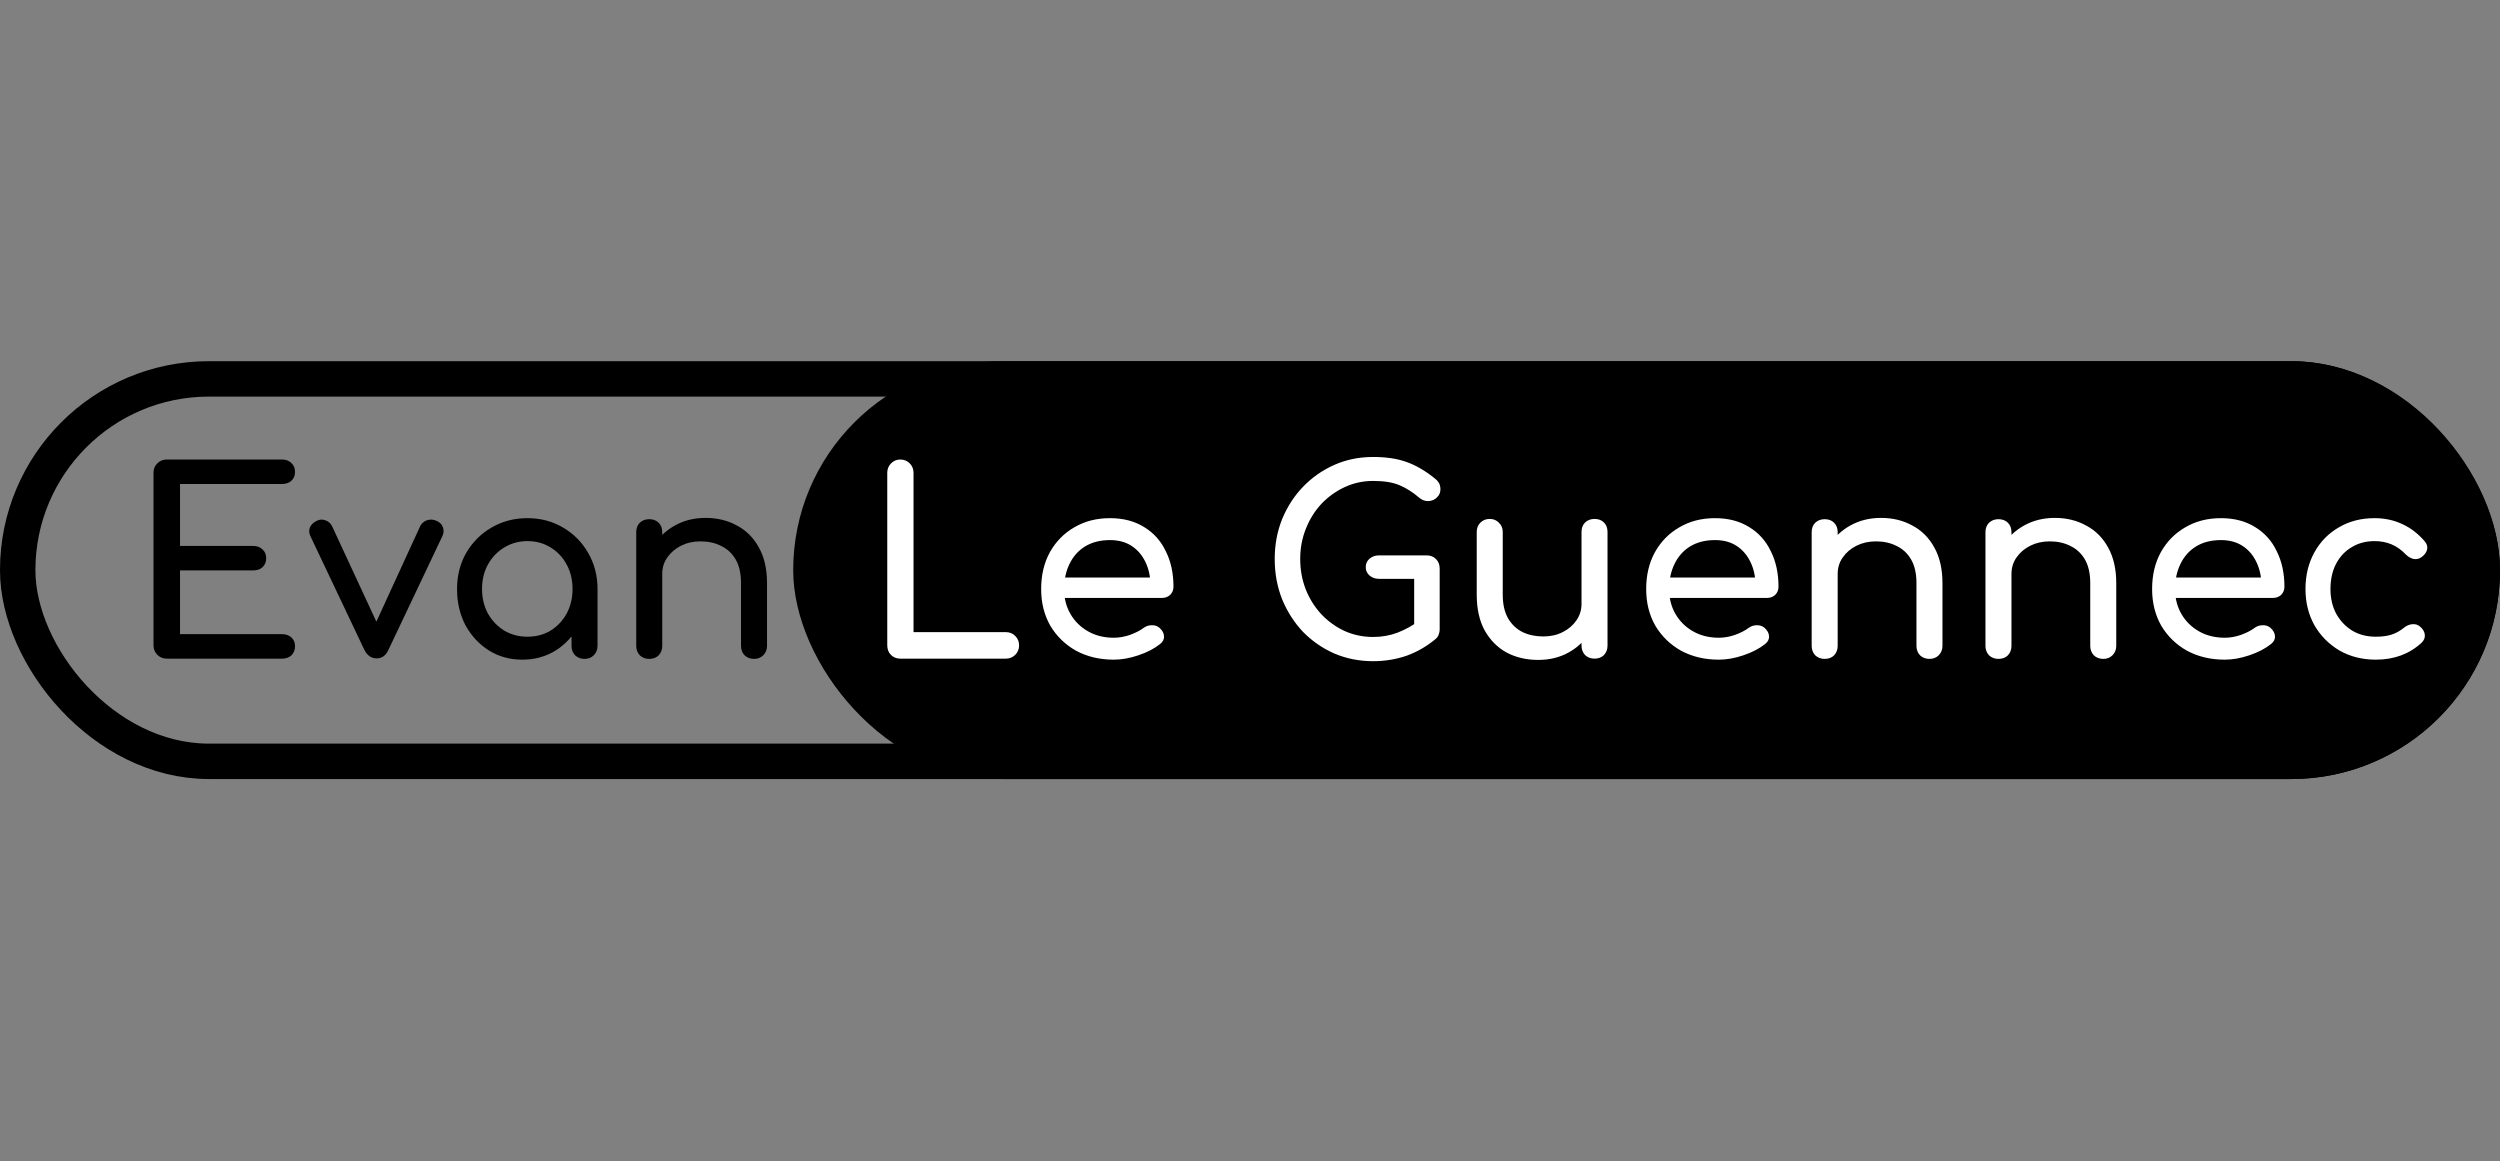
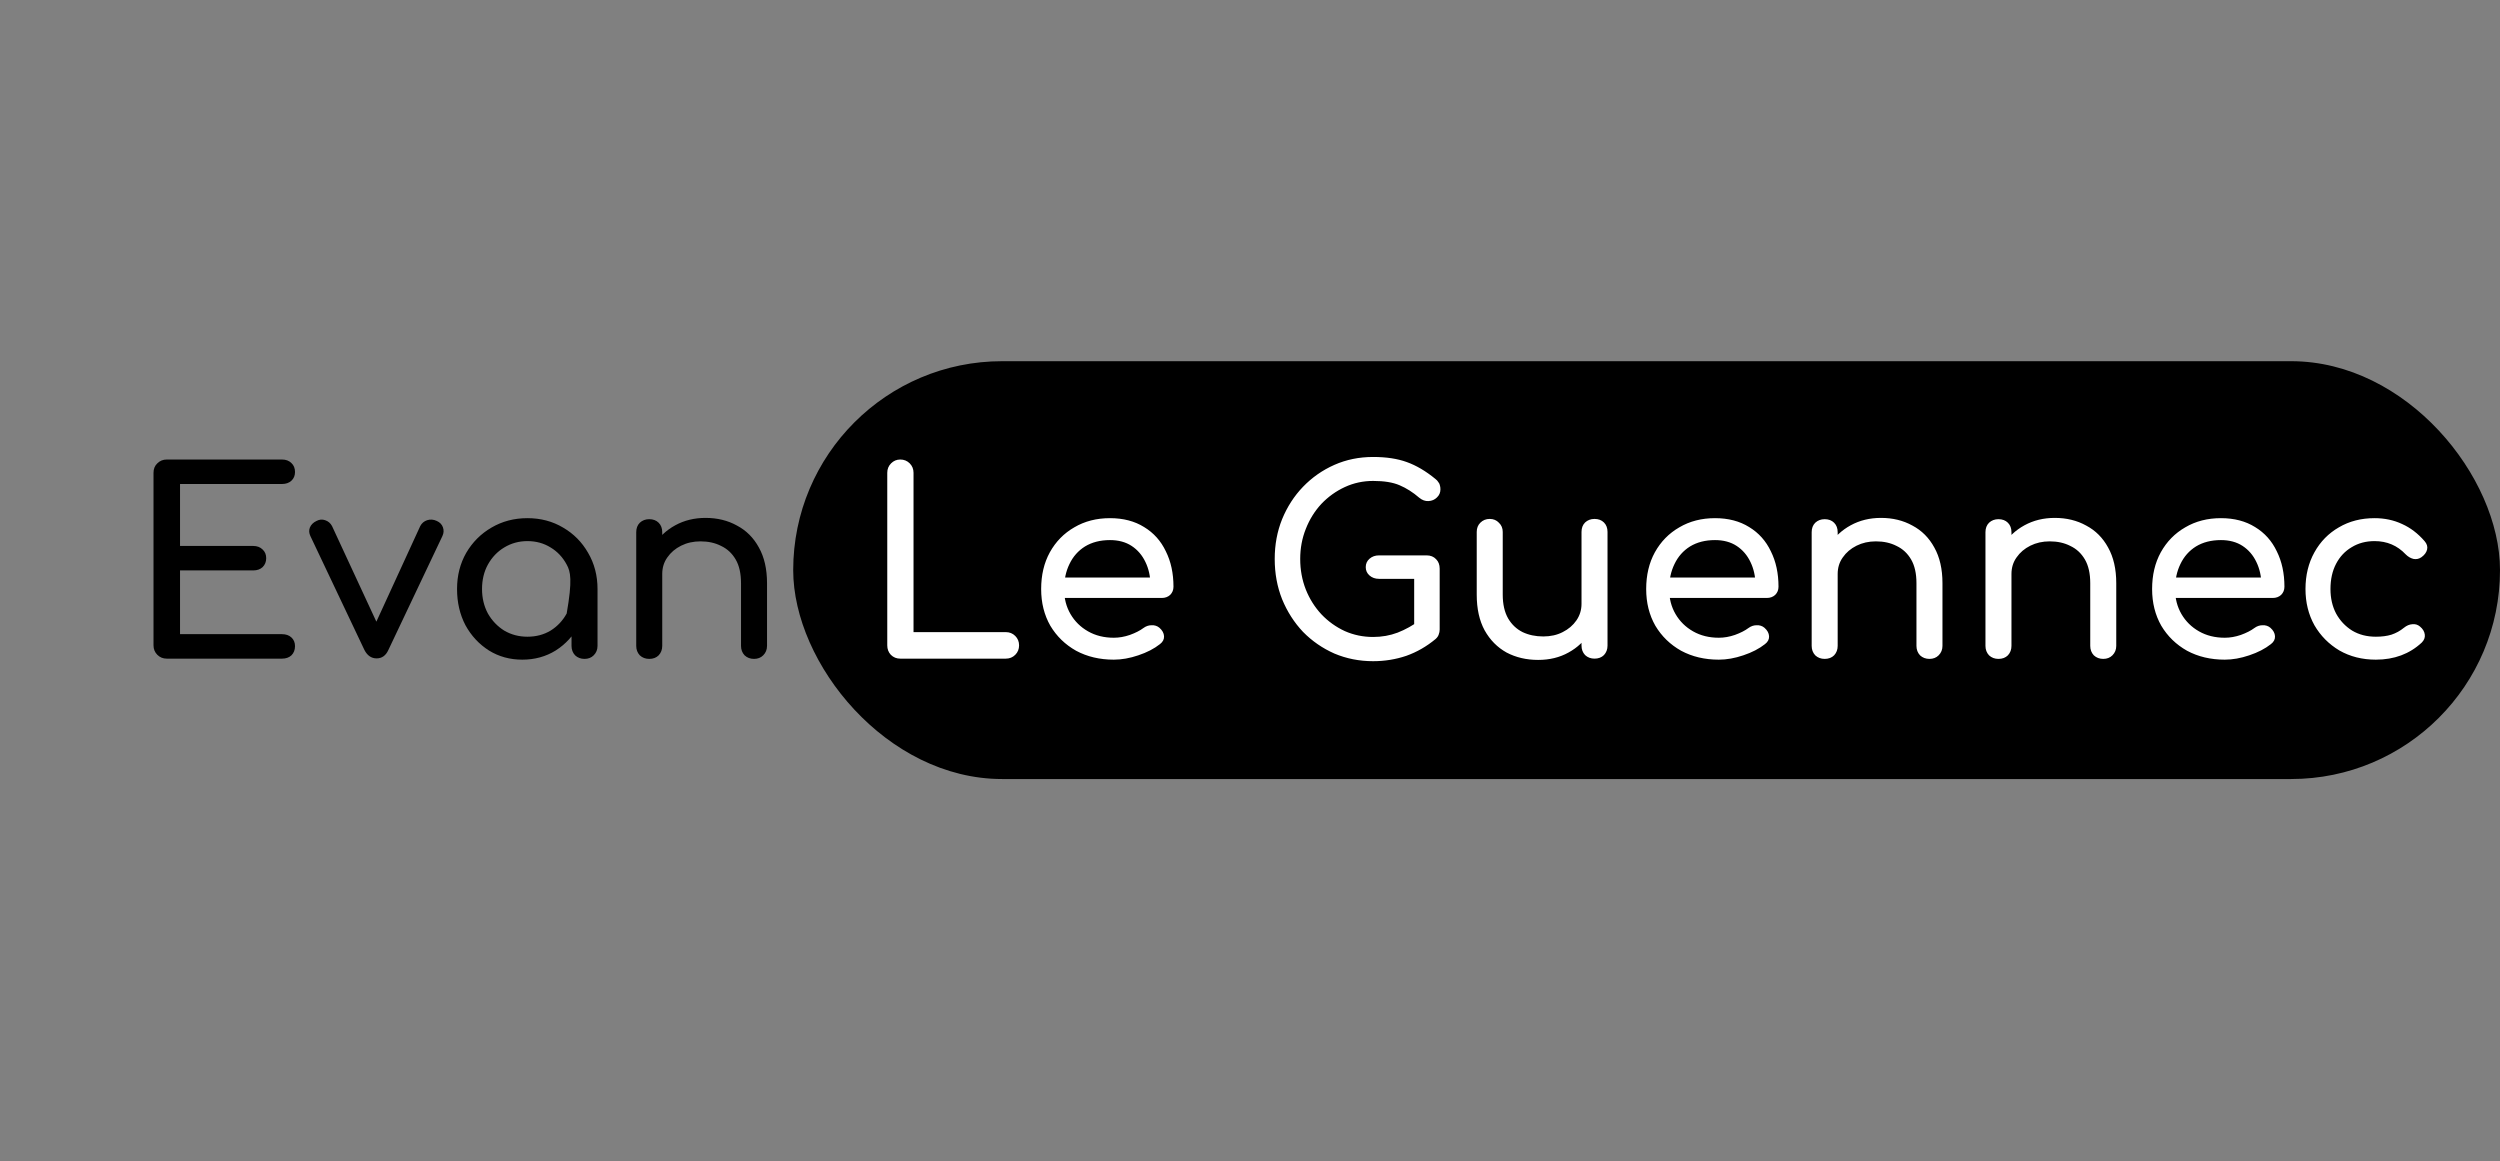
<svg xmlns="http://www.w3.org/2000/svg" width="353" height="164" viewBox="0 0 353 164" fill="none">
  <rect x="0" y="0" width="353" height="164" fill="#808080" stroke="none" />
  <rect x="112" y="51" width="241" height="59" rx="29.5" fill="black" />
-   <rect x="2.5" y="53.5" width="348" height="54" rx="27" stroke="black" stroke-width="5" />
-   <path d="M23.548 93C23.02 93 22.576 92.82 22.216 92.46C21.856 92.1 21.676 91.656 21.676 91.128V66.756C21.676 66.204 21.856 65.76 22.216 65.424C22.576 65.064 23.02 64.884 23.548 64.884H39.82C40.372 64.884 40.816 65.052 41.152 65.388C41.488 65.7 41.656 66.12 41.656 66.648C41.656 67.152 41.488 67.56 41.152 67.872C40.816 68.184 40.372 68.34 39.82 68.34H25.42V77.088H35.752C36.304 77.088 36.748 77.256 37.084 77.592C37.42 77.904 37.588 78.312 37.588 78.816C37.588 79.32 37.42 79.74 37.084 80.076C36.748 80.388 36.304 80.544 35.752 80.544H25.42V89.544H39.82C40.372 89.544 40.816 89.7 41.152 90.012C41.488 90.324 41.656 90.732 41.656 91.236C41.656 91.764 41.488 92.196 41.152 92.532C40.816 92.844 40.372 93 39.82 93H23.548ZM53.183 92.964C52.439 92.964 51.863 92.568 51.455 91.776L43.823 75.684C43.631 75.276 43.607 74.88 43.751 74.496C43.919 74.088 44.231 73.776 44.687 73.56C45.095 73.344 45.503 73.308 45.911 73.452C46.343 73.596 46.667 73.872 46.883 74.28L54.011 89.652H52.283L59.339 74.28C59.555 73.872 59.879 73.596 60.311 73.452C60.767 73.308 61.223 73.344 61.679 73.56C62.111 73.752 62.399 74.052 62.543 74.46C62.687 74.868 62.663 75.276 62.471 75.684L54.839 91.776C54.479 92.568 53.927 92.964 53.183 92.964ZM73.751 93.144C71.999 93.144 70.427 92.712 69.035 91.848C67.643 90.96 66.539 89.772 65.723 88.284C64.931 86.772 64.535 85.068 64.535 83.172C64.535 81.276 64.967 79.572 65.831 78.06C66.719 76.548 67.907 75.36 69.395 74.496C70.907 73.608 72.599 73.164 74.471 73.164C76.343 73.164 78.023 73.608 79.511 74.496C80.999 75.36 82.175 76.548 83.039 78.06C83.927 79.572 84.371 81.276 84.371 83.172H82.967C82.967 85.068 82.559 86.772 81.743 88.284C80.951 89.772 79.859 90.96 78.467 91.848C77.075 92.712 75.503 93.144 73.751 93.144ZM74.471 89.904C75.695 89.904 76.787 89.616 77.747 89.04C78.707 88.44 79.463 87.636 80.015 86.628C80.567 85.596 80.843 84.444 80.843 83.172C80.843 81.876 80.567 80.724 80.015 79.716C79.463 78.684 78.707 77.88 77.747 77.304C76.787 76.704 75.695 76.404 74.471 76.404C73.271 76.404 72.179 76.704 71.195 77.304C70.235 77.88 69.467 78.684 68.891 79.716C68.339 80.724 68.063 81.876 68.063 83.172C68.063 84.444 68.339 85.596 68.891 86.628C69.467 87.636 70.235 88.44 71.195 89.04C72.179 89.616 73.271 89.904 74.471 89.904ZM82.535 93.036C82.007 93.036 81.563 92.868 81.203 92.532C80.867 92.172 80.699 91.728 80.699 91.2V85.692L81.383 81.876L84.371 83.172V91.2C84.371 91.728 84.191 92.172 83.831 92.532C83.495 92.868 83.063 93.036 82.535 93.036ZM106.468 93.036C105.94 93.036 105.496 92.868 105.136 92.532C104.8 92.172 104.632 91.728 104.632 91.2V82.344C104.632 80.976 104.38 79.86 103.876 78.996C103.372 78.132 102.688 77.496 101.824 77.088C100.984 76.656 100.012 76.44 98.908 76.44C97.9 76.44 96.988 76.644 96.172 77.052C95.356 77.46 94.708 78.012 94.228 78.708C93.748 79.38 93.508 80.16 93.508 81.048H91.24C91.24 79.536 91.6 78.192 92.32 77.016C93.064 75.816 94.072 74.868 95.344 74.172C96.616 73.476 98.044 73.128 99.628 73.128C101.284 73.128 102.76 73.488 104.056 74.208C105.376 74.904 106.408 75.936 107.152 77.304C107.92 78.672 108.304 80.352 108.304 82.344V91.2C108.304 91.728 108.124 92.172 107.764 92.532C107.428 92.868 106.996 93.036 106.468 93.036ZM91.672 93.036C91.144 93.036 90.7 92.868 90.34 92.532C90.004 92.172 89.836 91.728 89.836 91.2V75.144C89.836 74.592 90.004 74.148 90.34 73.812C90.7 73.476 91.144 73.308 91.672 73.308C92.224 73.308 92.668 73.476 93.004 73.812C93.34 74.148 93.508 74.592 93.508 75.144V91.2C93.508 91.728 93.34 92.172 93.004 92.532C92.668 92.868 92.224 93.036 91.672 93.036Z" fill="black" />
+   <path d="M23.548 93C23.02 93 22.576 92.82 22.216 92.46C21.856 92.1 21.676 91.656 21.676 91.128V66.756C21.676 66.204 21.856 65.76 22.216 65.424C22.576 65.064 23.02 64.884 23.548 64.884H39.82C40.372 64.884 40.816 65.052 41.152 65.388C41.488 65.7 41.656 66.12 41.656 66.648C41.656 67.152 41.488 67.56 41.152 67.872C40.816 68.184 40.372 68.34 39.82 68.34H25.42V77.088H35.752C36.304 77.088 36.748 77.256 37.084 77.592C37.42 77.904 37.588 78.312 37.588 78.816C37.588 79.32 37.42 79.74 37.084 80.076C36.748 80.388 36.304 80.544 35.752 80.544H25.42V89.544H39.82C40.372 89.544 40.816 89.7 41.152 90.012C41.488 90.324 41.656 90.732 41.656 91.236C41.656 91.764 41.488 92.196 41.152 92.532C40.816 92.844 40.372 93 39.82 93H23.548ZM53.183 92.964C52.439 92.964 51.863 92.568 51.455 91.776L43.823 75.684C43.631 75.276 43.607 74.88 43.751 74.496C43.919 74.088 44.231 73.776 44.687 73.56C45.095 73.344 45.503 73.308 45.911 73.452C46.343 73.596 46.667 73.872 46.883 74.28L54.011 89.652H52.283L59.339 74.28C59.555 73.872 59.879 73.596 60.311 73.452C60.767 73.308 61.223 73.344 61.679 73.56C62.111 73.752 62.399 74.052 62.543 74.46C62.687 74.868 62.663 75.276 62.471 75.684L54.839 91.776C54.479 92.568 53.927 92.964 53.183 92.964ZM73.751 93.144C71.999 93.144 70.427 92.712 69.035 91.848C67.643 90.96 66.539 89.772 65.723 88.284C64.931 86.772 64.535 85.068 64.535 83.172C64.535 81.276 64.967 79.572 65.831 78.06C66.719 76.548 67.907 75.36 69.395 74.496C70.907 73.608 72.599 73.164 74.471 73.164C76.343 73.164 78.023 73.608 79.511 74.496C80.999 75.36 82.175 76.548 83.039 78.06C83.927 79.572 84.371 81.276 84.371 83.172H82.967C82.967 85.068 82.559 86.772 81.743 88.284C80.951 89.772 79.859 90.96 78.467 91.848C77.075 92.712 75.503 93.144 73.751 93.144ZM74.471 89.904C75.695 89.904 76.787 89.616 77.747 89.04C78.707 88.44 79.463 87.636 80.015 86.628C80.843 81.876 80.567 80.724 80.015 79.716C79.463 78.684 78.707 77.88 77.747 77.304C76.787 76.704 75.695 76.404 74.471 76.404C73.271 76.404 72.179 76.704 71.195 77.304C70.235 77.88 69.467 78.684 68.891 79.716C68.339 80.724 68.063 81.876 68.063 83.172C68.063 84.444 68.339 85.596 68.891 86.628C69.467 87.636 70.235 88.44 71.195 89.04C72.179 89.616 73.271 89.904 74.471 89.904ZM82.535 93.036C82.007 93.036 81.563 92.868 81.203 92.532C80.867 92.172 80.699 91.728 80.699 91.2V85.692L81.383 81.876L84.371 83.172V91.2C84.371 91.728 84.191 92.172 83.831 92.532C83.495 92.868 83.063 93.036 82.535 93.036ZM106.468 93.036C105.94 93.036 105.496 92.868 105.136 92.532C104.8 92.172 104.632 91.728 104.632 91.2V82.344C104.632 80.976 104.38 79.86 103.876 78.996C103.372 78.132 102.688 77.496 101.824 77.088C100.984 76.656 100.012 76.44 98.908 76.44C97.9 76.44 96.988 76.644 96.172 77.052C95.356 77.46 94.708 78.012 94.228 78.708C93.748 79.38 93.508 80.16 93.508 81.048H91.24C91.24 79.536 91.6 78.192 92.32 77.016C93.064 75.816 94.072 74.868 95.344 74.172C96.616 73.476 98.044 73.128 99.628 73.128C101.284 73.128 102.76 73.488 104.056 74.208C105.376 74.904 106.408 75.936 107.152 77.304C107.92 78.672 108.304 80.352 108.304 82.344V91.2C108.304 91.728 108.124 92.172 107.764 92.532C107.428 92.868 106.996 93.036 106.468 93.036ZM91.672 93.036C91.144 93.036 90.7 92.868 90.34 92.532C90.004 92.172 89.836 91.728 89.836 91.2V75.144C89.836 74.592 90.004 74.148 90.34 73.812C90.7 73.476 91.144 73.308 91.672 73.308C92.224 73.308 92.668 73.476 93.004 73.812C93.34 74.148 93.508 74.592 93.508 75.144V91.2C93.508 91.728 93.34 92.172 93.004 92.532C92.668 92.868 92.224 93.036 91.672 93.036Z" fill="black" />
  <path d="M127.118 93C126.59 93 126.146 92.82 125.786 92.46C125.45 92.1 125.282 91.656 125.282 91.128V66.756C125.282 66.228 125.462 65.784 125.822 65.424C126.182 65.064 126.614 64.884 127.118 64.884C127.646 64.884 128.09 65.064 128.45 65.424C128.81 65.784 128.99 66.228 128.99 66.756V89.256H142.022C142.55 89.256 142.994 89.436 143.354 89.796C143.714 90.156 143.894 90.6 143.894 91.128C143.894 91.656 143.714 92.1 143.354 92.46C142.994 92.82 142.55 93 142.022 93H127.118ZM157.271 93.144C155.279 93.144 153.503 92.724 151.943 91.884C150.407 91.02 149.195 89.844 148.307 88.356C147.443 86.844 147.011 85.116 147.011 83.172C147.011 81.204 147.419 79.476 148.235 77.988C149.075 76.476 150.227 75.3 151.691 74.46C153.155 73.596 154.835 73.164 156.731 73.164C158.603 73.164 160.211 73.584 161.555 74.424C162.899 75.24 163.919 76.38 164.615 77.844C165.335 79.284 165.695 80.952 165.695 82.848C165.695 83.304 165.539 83.688 165.227 84C164.915 84.288 164.519 84.432 164.039 84.432H149.531V81.552H163.931L162.455 82.56C162.431 81.36 162.191 80.292 161.735 79.356C161.279 78.396 160.631 77.64 159.791 77.088C158.951 76.536 157.931 76.26 156.731 76.26C155.363 76.26 154.187 76.56 153.203 77.16C152.243 77.76 151.511 78.588 151.007 79.644C150.503 80.676 150.251 81.852 150.251 83.172C150.251 84.492 150.551 85.668 151.151 86.7C151.751 87.732 152.579 88.548 153.635 89.148C154.691 89.748 155.903 90.048 157.271 90.048C158.015 90.048 158.771 89.916 159.539 89.652C160.331 89.364 160.967 89.04 161.447 88.68C161.807 88.416 162.191 88.284 162.599 88.284C163.031 88.26 163.403 88.38 163.715 88.644C164.123 89.004 164.339 89.4 164.363 89.832C164.387 90.264 164.195 90.636 163.787 90.948C162.971 91.596 161.951 92.124 160.727 92.532C159.527 92.94 158.375 93.144 157.271 93.144ZM193.886 93.36C191.942 93.36 190.118 93 188.414 92.28C186.734 91.536 185.258 90.516 183.986 89.22C182.738 87.9 181.754 86.364 181.034 84.612C180.338 82.86 179.99 80.964 179.99 78.924C179.99 76.908 180.338 75.036 181.034 73.308C181.754 71.556 182.738 70.032 183.986 68.736C185.258 67.416 186.734 66.384 188.414 65.64C190.094 64.896 191.918 64.524 193.886 64.524C195.734 64.524 197.318 64.764 198.638 65.244C199.982 65.724 201.326 66.516 202.67 67.62C202.862 67.764 203.006 67.92 203.102 68.088C203.222 68.232 203.294 68.388 203.318 68.556C203.366 68.7 203.39 68.88 203.39 69.096C203.39 69.552 203.222 69.936 202.886 70.248C202.574 70.56 202.178 70.728 201.698 70.752C201.242 70.776 200.81 70.62 200.402 70.284C199.514 69.516 198.59 68.928 197.63 68.52C196.694 68.112 195.446 67.908 193.886 67.908C192.47 67.908 191.138 68.196 189.89 68.772C188.642 69.348 187.538 70.14 186.578 71.148C185.642 72.156 184.91 73.332 184.382 74.676C183.854 75.996 183.59 77.412 183.59 78.924C183.59 80.46 183.854 81.9 184.382 83.244C184.91 84.564 185.642 85.728 186.578 86.736C187.538 87.744 188.642 88.536 189.89 89.112C191.138 89.664 192.47 89.94 193.886 89.94C195.11 89.94 196.262 89.736 197.342 89.328C198.446 88.896 199.502 88.308 200.51 87.564C200.942 87.252 201.362 87.12 201.77 87.168C202.202 87.192 202.562 87.36 202.85 87.672C203.138 87.96 203.282 88.368 203.282 88.896C203.282 89.136 203.234 89.376 203.138 89.616C203.066 89.832 202.922 90.036 202.706 90.228C201.434 91.284 200.054 92.076 198.566 92.604C197.078 93.108 195.518 93.36 193.886 93.36ZM203.282 88.896L199.682 88.176V81.732H194.714C194.186 81.732 193.742 81.576 193.382 81.264C193.022 80.952 192.842 80.556 192.842 80.076C192.842 79.596 193.022 79.2 193.382 78.888C193.742 78.576 194.186 78.42 194.714 78.42H201.446C201.998 78.42 202.442 78.6 202.778 78.96C203.114 79.296 203.282 79.74 203.282 80.292V88.896ZM217.19 93.18C215.534 93.18 214.046 92.832 212.726 92.136C211.43 91.416 210.398 90.372 209.63 89.004C208.886 87.636 208.514 85.956 208.514 83.964V75.108C208.514 74.58 208.682 74.148 209.018 73.812C209.378 73.452 209.822 73.272 210.35 73.272C210.878 73.272 211.31 73.452 211.646 73.812C212.006 74.148 212.186 74.58 212.186 75.108V83.964C212.186 85.308 212.438 86.424 212.942 87.312C213.446 88.176 214.13 88.824 214.994 89.256C215.858 89.664 216.83 89.868 217.91 89.868C218.942 89.868 219.854 89.664 220.646 89.256C221.462 88.848 222.11 88.296 222.59 87.6C223.07 86.904 223.31 86.124 223.31 85.26H225.578C225.578 86.748 225.206 88.092 224.462 89.292C223.742 90.492 222.746 91.44 221.474 92.136C220.226 92.832 218.798 93.18 217.19 93.18ZM225.146 93C224.618 93 224.174 92.832 223.814 92.496C223.478 92.136 223.31 91.692 223.31 91.164V75.108C223.31 74.556 223.478 74.112 223.814 73.776C224.174 73.44 224.618 73.272 225.146 73.272C225.698 73.272 226.142 73.44 226.478 73.776C226.814 74.112 226.982 74.556 226.982 75.108V91.164C226.982 91.692 226.814 92.136 226.478 92.496C226.142 92.832 225.698 93 225.146 93ZM242.701 93.144C240.709 93.144 238.933 92.724 237.373 91.884C235.837 91.02 234.625 89.844 233.737 88.356C232.873 86.844 232.441 85.116 232.441 83.172C232.441 81.204 232.849 79.476 233.665 77.988C234.505 76.476 235.657 75.3 237.121 74.46C238.585 73.596 240.265 73.164 242.161 73.164C244.033 73.164 245.641 73.584 246.985 74.424C248.329 75.24 249.349 76.38 250.045 77.844C250.765 79.284 251.125 80.952 251.125 82.848C251.125 83.304 250.969 83.688 250.657 84C250.345 84.288 249.949 84.432 249.469 84.432H234.961V81.552H249.361L247.885 82.56C247.861 81.36 247.621 80.292 247.165 79.356C246.709 78.396 246.061 77.64 245.221 77.088C244.381 76.536 243.361 76.26 242.161 76.26C240.793 76.26 239.617 76.56 238.633 77.16C237.673 77.76 236.941 78.588 236.437 79.644C235.933 80.676 235.681 81.852 235.681 83.172C235.681 84.492 235.981 85.668 236.581 86.7C237.181 87.732 238.009 88.548 239.065 89.148C240.121 89.748 241.333 90.048 242.701 90.048C243.445 90.048 244.201 89.916 244.969 89.652C245.761 89.364 246.397 89.04 246.877 88.68C247.237 88.416 247.621 88.284 248.029 88.284C248.461 88.26 248.833 88.38 249.145 88.644C249.553 89.004 249.769 89.4 249.793 89.832C249.817 90.264 249.625 90.636 249.217 90.948C248.401 91.596 247.381 92.124 246.157 92.532C244.957 92.94 243.805 93.144 242.701 93.144ZM272.44 93.036C271.912 93.036 271.468 92.868 271.108 92.532C270.772 92.172 270.604 91.728 270.604 91.2V82.344C270.604 80.976 270.352 79.86 269.848 78.996C269.344 78.132 268.66 77.496 267.796 77.088C266.956 76.656 265.984 76.44 264.88 76.44C263.872 76.44 262.96 76.644 262.144 77.052C261.328 77.46 260.68 78.012 260.2 78.708C259.72 79.38 259.48 80.16 259.48 81.048H257.212C257.212 79.536 257.572 78.192 258.292 77.016C259.036 75.816 260.044 74.868 261.316 74.172C262.588 73.476 264.016 73.128 265.6 73.128C267.256 73.128 268.732 73.488 270.028 74.208C271.348 74.904 272.38 75.936 273.124 77.304C273.892 78.672 274.276 80.352 274.276 82.344V91.2C274.276 91.728 274.096 92.172 273.736 92.532C273.4 92.868 272.968 93.036 272.44 93.036ZM257.644 93.036C257.116 93.036 256.672 92.868 256.312 92.532C255.976 92.172 255.808 91.728 255.808 91.2V75.144C255.808 74.592 255.976 74.148 256.312 73.812C256.672 73.476 257.116 73.308 257.644 73.308C258.196 73.308 258.64 73.476 258.976 73.812C259.312 74.148 259.48 74.592 259.48 75.144V91.2C259.48 91.728 259.312 92.172 258.976 92.532C258.64 92.868 258.196 93.036 257.644 93.036ZM296.979 93.036C296.451 93.036 296.007 92.868 295.647 92.532C295.311 92.172 295.143 91.728 295.143 91.2V82.344C295.143 80.976 294.891 79.86 294.387 78.996C293.883 78.132 293.199 77.496 292.335 77.088C291.495 76.656 290.523 76.44 289.419 76.44C288.411 76.44 287.499 76.644 286.683 77.052C285.867 77.46 285.219 78.012 284.739 78.708C284.259 79.38 284.019 80.16 284.019 81.048H281.751C281.751 79.536 282.111 78.192 282.831 77.016C283.575 75.816 284.583 74.868 285.855 74.172C287.127 73.476 288.555 73.128 290.139 73.128C291.795 73.128 293.271 73.488 294.567 74.208C295.887 74.904 296.919 75.936 297.663 77.304C298.431 78.672 298.815 80.352 298.815 82.344V91.2C298.815 91.728 298.635 92.172 298.275 92.532C297.939 92.868 297.507 93.036 296.979 93.036ZM282.183 93.036C281.655 93.036 281.211 92.868 280.851 92.532C280.515 92.172 280.347 91.728 280.347 91.2V75.144C280.347 74.592 280.515 74.148 280.851 73.812C281.211 73.476 281.655 73.308 282.183 73.308C282.735 73.308 283.179 73.476 283.515 73.812C283.851 74.148 284.019 74.592 284.019 75.144V91.2C284.019 91.728 283.851 92.172 283.515 92.532C283.179 92.868 282.735 93.036 282.183 93.036ZM314.138 93.144C312.146 93.144 310.37 92.724 308.81 91.884C307.274 91.02 306.062 89.844 305.174 88.356C304.31 86.844 303.878 85.116 303.878 83.172C303.878 81.204 304.286 79.476 305.102 77.988C305.942 76.476 307.094 75.3 308.558 74.46C310.022 73.596 311.702 73.164 313.598 73.164C315.47 73.164 317.078 73.584 318.422 74.424C319.766 75.24 320.786 76.38 321.482 77.844C322.202 79.284 322.562 80.952 322.562 82.848C322.562 83.304 322.406 83.688 322.094 84C321.782 84.288 321.386 84.432 320.906 84.432H306.398V81.552H320.798L319.322 82.56C319.298 81.36 319.058 80.292 318.602 79.356C318.146 78.396 317.498 77.64 316.658 77.088C315.818 76.536 314.798 76.26 313.598 76.26C312.23 76.26 311.054 76.56 310.07 77.16C309.11 77.76 308.378 78.588 307.874 79.644C307.37 80.676 307.118 81.852 307.118 83.172C307.118 84.492 307.418 85.668 308.018 86.7C308.618 87.732 309.446 88.548 310.502 89.148C311.558 89.748 312.77 90.048 314.138 90.048C314.882 90.048 315.638 89.916 316.406 89.652C317.198 89.364 317.834 89.04 318.314 88.68C318.674 88.416 319.058 88.284 319.466 88.284C319.898 88.26 320.27 88.38 320.582 88.644C320.99 89.004 321.206 89.4 321.23 89.832C321.254 90.264 321.062 90.636 320.654 90.948C319.838 91.596 318.818 92.124 317.594 92.532C316.394 92.94 315.242 93.144 314.138 93.144ZM335.471 93.144C333.551 93.144 331.835 92.712 330.323 91.848C328.835 90.96 327.659 89.772 326.795 88.284C325.955 86.772 325.535 85.068 325.535 83.172C325.535 81.228 325.955 79.5 326.795 77.988C327.635 76.476 328.787 75.3 330.251 74.46C331.715 73.596 333.395 73.164 335.291 73.164C336.707 73.164 338.003 73.44 339.179 73.992C340.355 74.52 341.411 75.324 342.347 76.404C342.683 76.788 342.803 77.184 342.707 77.592C342.611 78 342.347 78.36 341.915 78.672C341.579 78.912 341.207 78.996 340.799 78.924C340.391 78.828 340.019 78.612 339.683 78.276C338.507 77.028 337.043 76.404 335.291 76.404C334.067 76.404 332.987 76.692 332.051 77.268C331.115 77.82 330.383 78.6 329.855 79.608C329.327 80.616 329.063 81.804 329.063 83.172C329.063 84.468 329.327 85.62 329.855 86.628C330.407 87.636 331.163 88.44 332.123 89.04C333.083 89.616 334.199 89.904 335.471 89.904C336.311 89.904 337.043 89.808 337.667 89.616C338.315 89.4 338.903 89.076 339.431 88.644C339.815 88.332 340.211 88.164 340.619 88.14C341.027 88.092 341.387 88.2 341.699 88.464C342.107 88.8 342.335 89.184 342.383 89.616C342.431 90.024 342.287 90.396 341.951 90.732C340.223 92.34 338.063 93.144 335.471 93.144Z" fill="white" />
</svg>